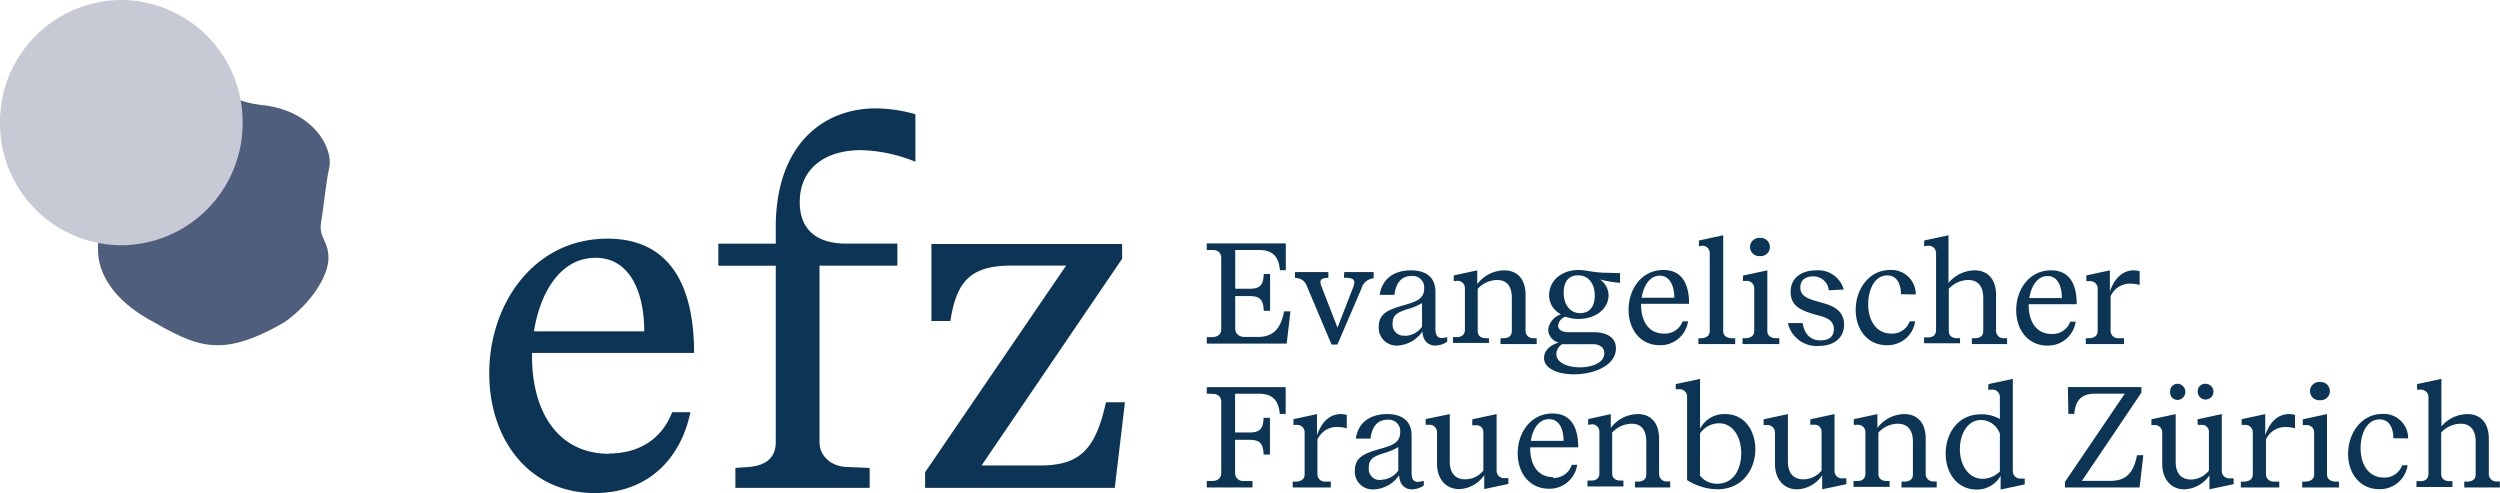
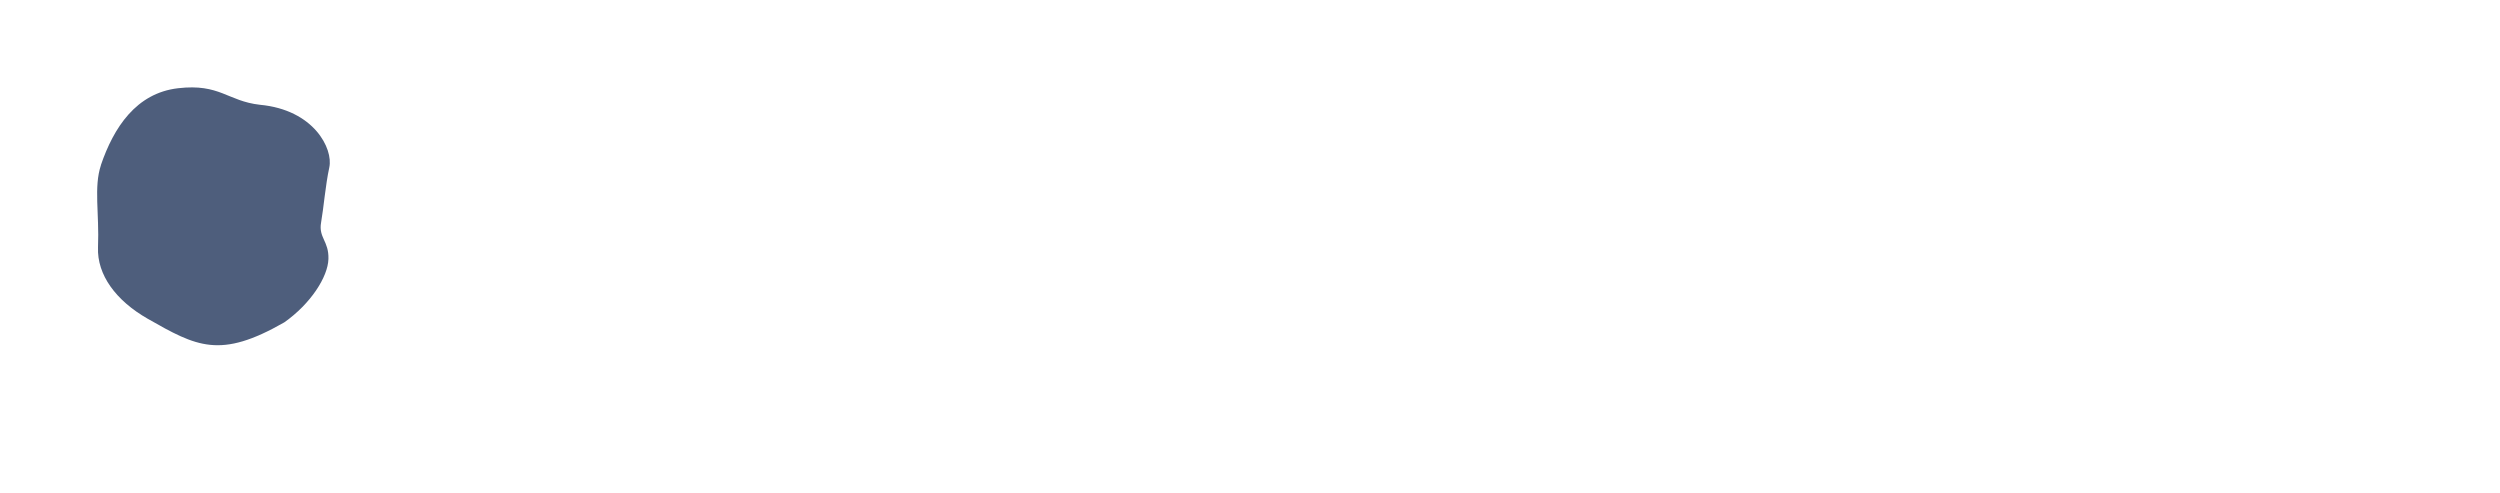
<svg xmlns="http://www.w3.org/2000/svg" width="340.02" height="67.08" viewBox="0 0 340.02 67.08">
  <defs>
    <style>
      .cls-1 {
        isolation: isolate;
      }

      .cls-2 {
        fill: #4e5e7c;
      }

      .cls-3 {
        fill: #0b3455;
      }

      .cls-4 {
        mix-blend-mode: multiply;
      }

      .cls-5 {
        fill: #c7c9d5;
      }
    </style>
  </defs>
  <g class="cls-1">
    <g id="Ebene_1" data-name="Ebene 1">
      <g>
        <path class="cls-2" d="M13.73,22.46c-1,3-.21,6.55-.4,11.17-.15,3.76,2.45,7.25,6.72,9.7,6.73,3.84,9.88,5.52,18.62.51,3.59-2.53,5.93-6.18,6-8.62s-1.36-2.88-1-4.95.58-5,1.12-7.51-2.06-7.82-9.44-8.51c-4.42-.5-5.43-2.91-11.13-2.25s-8.76,5.35-10.5,10.46" transform="translate(0 0)" />
-         <path class="cls-3" d="M126.68,43.66h2.58c.86-5.56,2.85-7.54,8.4-7.54H145L125.82,64.23v2.12h25.8L153,54.71h-2.58c-1.46,6.74-3.84,8.6-9,8.6H133.5l19.12-28.12v-2H126.68ZM105.51,60.13c0,2.18-1.39,3.18-3.64,3.38l-1.85.13v2.71h18.26V63.64l-3.18-.13c-2.31-.14-3.64-1.66-3.64-3.38v-24h10.59v-3h-7c-3.9,0-6.28-1.85-6.28-5.63,0-4.69,3.57-7.08,8.33-7.08A20.8,20.8,0,0,1,124.5,22V15.54a19.82,19.82,0,0,0-5.36-.8c-7.34,0-13.63,5.1-13.63,16.15v2.25H97.7v3h7.81ZM81,35.06c4.57,0,6.62,4.5,6.62,10h-15c.86-5.36,3.64-10,8.4-10m1.86,26.66c-7.21,0-10.52-6-10.52-13.23V48H94.4c0-9.59-3.58-15.54-11.78-15.54-10,0-16.08,8.86-16.08,18.32,0,8.93,5.36,16.28,14.36,16.28,7,0,11.64-4.43,13-11H91.42c-1.39,3.63-4.5,5.62-8.6,5.62" transform="translate(0 0)" />
-         <path class="cls-3" d="M329.21,53a1,1,0,0,1,1.08,1V64.44c0,.62-.37,1-1.08,1l-.55,0v.8h4.89v-.8l-.53,0c-.62-.06-1-.37-1-1V58.83a3.65,3.65,0,0,1,2.64-1.2c1.31,0,2.05.83,2.05,2.43V64.5c0,.62-.33.93-1,1l-.55,0v.8H340v-.82l-.45,0a1,1,0,0,1-1.05-1V59.67c0-2.17-1.14-3.35-2.91-3.35A4.68,4.68,0,0,0,332.05,58V51.53l-3.31.71V53Zm-1.68,6.63a3.31,3.31,0,0,0-3.5-3.33c-2.85,0-4.67,2.6-4.67,5.44,0,2.62,1.58,4.79,4.24,4.79a3.79,3.79,0,0,0,3.85-3.25h-.74a2.53,2.53,0,0,1-2.5,1.67c-2,0-3.15-1.69-3.15-4,0-1.92.84-3.91,2.58-3.91,1.23,0,1.86,1,1.88,2.56ZM313.2,57.81h.47a1,1,0,0,1,1.07,1V64.5c0,.64-.41.93-1.07,1l-.55,0v.8h5v-.8l-.55,0c-.68-.06-1.08-.39-1.08-1V56.32l-3.3.71Zm2.33-3.38a1.24,1.24,0,1,0,0-2.47,1.24,1.24,0,1,0,0,2.47m-10.21,3.36a1,1,0,0,1,1.08,1V64.5c0,.64-.41.93-1.08,1l-.55,0v.8H310v-.8l-.74,0a1,1,0,0,1-1.07-1V59.8a2.84,2.84,0,0,1,2.77-1.72,4.23,4.23,0,0,1,1.18.18V56.44a2.87,2.87,0,0,0-.83-.12c-1.13,0-2.46.65-3.22,2.88V56.32l-3.21.69v.78Zm-6.41,0h.47a.93.93,0,0,1,1.05,1V64A3.15,3.15,0,0,1,298,65.22c-1.33,0-2.09-.84-2.09-2.41V56.32l-3.3.71v.78H293a1,1,0,0,1,1.08,1v4.28c0,2.17,1.27,3.46,3,3.46a4.29,4.29,0,0,0,3.42-1.9v1.9l3.29-.7v-.79h-.55a1,1,0,0,1-1.06-1V56.32l-3.3.71Zm0-4.5a1.07,1.07,0,1,0,1.06-1.09,1,1,0,0,0-1.06,1.09m-3.75,0a1,1,0,0,0,1.07,1.1,1.1,1.1,0,0,0,0-2.19,1,1,0,0,0-1.07,1.09m-13.85,3h.81c.17-1.89,1-2.75,2.87-2.75h4l-8.14,12v.76H291l.51-4.39h-.86c-.43,2.18-1.31,3.49-3.6,3.49h-3.89l8.09-12v-.76h-10ZM272,64.12a3.4,3.4,0,0,1-2.37,1c-1.81,0-3.07-1.78-3.07-4,0-2.07,1-4,2.92-4A2.76,2.76,0,0,1,272,59ZM270.4,53h.47A1,1,0,0,1,272,54V57a4.91,4.91,0,0,0-2.58-.65c-3.13,0-4.79,2.6-4.79,5.34s1.64,4.89,4.2,4.89a3.68,3.68,0,0,0,3.27-1.86v1.86l3.28-.7v-.79h-.55a1,1,0,0,1-1.07-1V51.53l-3.31.71Zm-17.77,4.77a1,1,0,0,1,1.08,1v5.65c0,.62-.37,1-1.08,1l-.54,0v.8H257v-.8l-.52,0c-.63-.06-1-.37-1-1V58.83a3.65,3.65,0,0,1,2.64-1.2c1.31,0,2.05.83,2.05,2.43V64.5c0,.62-.33.93-1,1l-.55,0v.8h4.79v-.82l-.44,0a1,1,0,0,1-1.06-1V59.67c0-2.17-1.13-3.35-2.91-3.35a4.64,4.64,0,0,0-3.66,1.88V56.32l-3.21.69v.78Zm-6.41,0h.47a.94.94,0,0,1,1.06,1V64a3.19,3.19,0,0,1-2.49,1.19c-1.33,0-2.09-.84-2.09-2.41V56.32l-3.3.71v.78h.47a1,1,0,0,1,1.07,1v4.28c0,2.17,1.27,3.46,3,3.46a4.29,4.29,0,0,0,3.42-1.9v1.9l3.29-.7v-.79h-.55a1,1,0,0,1-1.06-1V56.32l-3.3.71Zm-15,1.17a3.19,3.19,0,0,1,2.6-1.37c1.93,0,3,1.94,3,4.07s-1,4.15-3.27,4.15a2.89,2.89,0,0,1-2.34-1.1Zm-3.31-6h.47a1,1,0,0,1,1.08,1V65.3a8,8,0,0,0,4.1,1.25c3.48,0,5.18-2.78,5.18-5.44,0-2.44-1.38-4.79-4.1-4.79a3.67,3.67,0,0,0-3.42,2V51.53l-3.31.71Zm-11.45,4.77a1,1,0,0,1,1.07,1v5.65c0,.62-.37,1-1.07,1l-.55,0v.8h4.89v-.8l-.53,0c-.63-.06-1-.37-1-1V58.83a3.67,3.67,0,0,1,2.64-1.2c1.31,0,2,.83,2,2.43V64.5c0,.62-.33.93-1,1l-.54,0v.8h4.79v-.82l-.45,0a1,1,0,0,1-1.06-1V59.67c0-2.17-1.13-3.35-2.91-3.35a4.64,4.64,0,0,0-3.66,1.88V56.32L216,57v.78Zm-5.75-.7c1.35,0,1.95,1.33,1.95,2.95H208.2c.25-1.58,1.07-2.95,2.48-2.95m.55,7.88c-2.14,0-3.11-1.76-3.11-3.91v-.14h6.53c0-2.84-1.06-4.6-3.48-4.6-3,0-4.75,2.62-4.75,5.42,0,2.64,1.58,4.81,4.24,4.81a3.79,3.79,0,0,0,3.85-3.25h-.74A2.55,2.55,0,0,1,211.23,65m-11-7.16h.47a.93.93,0,0,1,1.05,1V64a3.15,3.15,0,0,1-2.48,1.19c-1.33,0-2.09-.84-2.09-2.41V56.32L193.9,57v.78h.47a1,1,0,0,1,1.08,1v4.28c0,2.17,1.27,3.46,3,3.46a4.29,4.29,0,0,0,3.42-1.9v1.9l3.28-.7v-.79h-.54a1,1,0,0,1-1.06-1V56.32l-3.3.71Zm-12.38,7.43a1.49,1.49,0,0,1-1.68-1.68c0-1.1.55-1.45,1.8-1.88l.62-.19a8.53,8.53,0,0,0,1.59-.71V64a2.94,2.94,0,0,1-2.33,1.25m5,.29c-.61,0-.86-.39-.86-1.23V59.22c0-1.86-1.18-2.9-3.33-2.9s-3.91,1-4.26,3.33h2c.21-1.76,1.07-2.56,2.28-2.56a1.56,1.56,0,0,1,1.76,1.68c0,1.44-1.09,1.8-2.56,2.23-2.17.62-3.61,1.09-3.61,3a2.41,2.41,0,0,0,2.56,2.56,4.36,4.36,0,0,0,3.46-1.92c.06,1.29.8,1.92,1.76,1.92a3,3,0,0,0,1.6-.53V65.4a3.68,3.68,0,0,1-.8.13m-16.48-7.74a1,1,0,0,1,1.07,1V64.5c0,.64-.41.93-1.07,1l-.55,0v.8H181v-.8l-.74,0a1,1,0,0,1-1.08-1V59.8A2.85,2.85,0,0,1,182,58.08a4.17,4.17,0,0,1,1.17.18V56.44a2.81,2.81,0,0,0-.82-.12c-1.13,0-2.46.65-3.23,2.88V56.32l-3.2.69v.78Zm-11.44-4.22c.74,0,1.17.41,1.17,1.09v9.66c0,.68-.43,1.06-1.17,1.1l-.8,0v.88h6.22v-.88l-1.2,0a1.08,1.08,0,0,1-1.17-1.1v-4.5h2c1.49,0,1.82.65,1.88,2h.86v-5h-.86c-.06,1.35-.37,2-1.88,2h-2V53.55h3.21c1.85,0,2.71.86,2.87,2.75h.8V52.65H164.13v.88Z" transform="translate(0 0)" />
-         <path class="cls-3" d="M284.23,38.24a1,1,0,0,1,1.07,1V45c0,.64-.41.93-1.07,1l-.55,0v.8h5.2V46l-.74,0a1,1,0,0,1-1.08-1v-4.7a2.85,2.85,0,0,1,2.78-1.72,4.17,4.17,0,0,1,1.17.18V36.89a2.81,2.81,0,0,0-.82-.12c-1.13,0-2.46.65-3.23,2.88V36.77l-3.2.69v.78Zm-5.75-.7c1.35,0,1.95,1.33,1.95,3H276c.25-1.58,1.07-3,2.48-3m.55,7.88c-2.14,0-3.11-1.76-3.11-3.91v-.14h6.53c0-2.84-1.06-4.6-3.48-4.6-3,0-4.75,2.62-4.75,5.42,0,2.64,1.58,4.81,4.24,4.81a3.79,3.79,0,0,0,3.85-3.25h-.74A2.55,2.55,0,0,1,279,45.42m-16.76-12a1,1,0,0,1,1.08,1V44.89c0,.62-.38,1-1.08,1l-.55,0v.8h4.89V46l-.53,0c-.62-.06-1-.37-1-1V39.28a3.65,3.65,0,0,1,2.64-1.2c1.31,0,2.05.83,2.05,2.43V45c0,.62-.33.93-1,1l-.55,0v.8h4.79V46l-.45,0a1,1,0,0,1-1.05-1V40.12c0-2.17-1.14-3.35-2.92-3.35a4.68,4.68,0,0,0-3.55,1.72V32l-3.31.71v.78Zm-1.68,6.63a3.31,3.31,0,0,0-3.5-3.33c-2.85,0-4.67,2.6-4.67,5.44,0,2.62,1.58,4.79,4.24,4.79a3.79,3.79,0,0,0,3.85-3.25h-.74a2.53,2.53,0,0,1-2.5,1.67c-2,0-3.15-1.69-3.15-4,0-1.92.84-3.91,2.58-3.91,1.23,0,1.86,1,1.88,2.56Zm-9.79-.67A3.61,3.61,0,0,0,247,36.77c-1.82,0-3.46.9-3.46,2.92s1.55,2.52,3,3l1,.27c.84.24,1.88.61,1.88,1.78s-.79,1.55-1.84,1.55c-1.39,0-2.17-.9-2.41-2.35h-2a4,4,0,0,0,4.2,3.11c2.09,0,3.44-1.12,3.44-2.89,0-1.94-1.56-2.57-2.73-2.9l-1.22-.35c-1.07-.33-2-.7-2-1.8s.8-1.52,1.76-1.52a2.09,2.09,0,0,1,2.11,1.89Zm-13.73-1.17h.47a1,1,0,0,1,1.08,1V45c0,.64-.42.93-1.08,1L237,46v.8h5V46l-.55,0c-.68-.06-1.08-.39-1.08-1V36.77l-3.3.71Zm2.33-3.38a1.24,1.24,0,1,0,0-2.47,1.24,1.24,0,1,0,0,2.47m-7.9-1.41a1,1,0,0,1,1.07,1V45c0,.64-.41.93-1.07,1L231,46v.8h5V46l-.55,0c-.69-.06-1.08-.39-1.08-1V32l-3.3.71v.78Zm-5.75,4.07c1.35,0,2,1.33,2,3h-4.44c.25-1.58,1.07-3,2.48-3m.55,7.88c-2.13,0-3.11-1.76-3.11-3.91v-.14h6.53c0-2.84-1.06-4.6-3.48-4.6-3,0-4.75,2.62-4.75,5.42,0,2.64,1.58,4.81,4.24,4.81a3.79,3.79,0,0,0,3.85-3.25h-.74a2.55,2.55,0,0,1-2.54,1.67m-9.66,1.44c.94,0,1.55.47,1.55,1.23,0,1.27-1.59,1.92-3.33,1.92-1.58,0-3.19-.57-3.19-1.82a1.58,1.58,0,0,1,.79-1.33Zm-2-9.36c1.41,0,2.25,1.13,2.25,2.77,0,1.43-.67,2.37-2,2.37s-2.23-1.13-2.23-2.78c0-1.42.63-2.36,1.94-2.36m4.08-.35c-2.11,0-2.83-.38-4-.38-2.29,0-4,1.45-4,3.43a2.91,2.91,0,0,0,1.62,2.6,2.49,2.49,0,0,0-1.74,2.05A1.85,1.85,0,0,0,212,46.59c-1.21.35-2,1.13-2,2.09,0,1.49,1.94,2.23,4.07,2.23,2.68,0,5.71-1.17,5.71-3.54,0-1.56-1.39-2.19-3.05-2.19h-3.46c-.65,0-1.35-.25-1.35-.9a1.43,1.43,0,0,1,1-1.21,5.11,5.11,0,0,0,1.76.31c2.4,0,4.1-1.42,4.1-3.24A2.69,2.69,0,0,0,217.6,38a14.74,14.74,0,0,0,2.74.47V37.15Zm-20.52,1.09a1,1,0,0,1,1.07,1v5.65c0,.62-.37,1-1.07,1l-.55,0v.8h4.89V46l-.53,0c-.63-.06-1-.37-1-1V39.28a3.67,3.67,0,0,1,2.64-1.2c1.31,0,2,.83,2,2.43V45c0,.62-.33.93-1,1l-.54,0v.8H209V46l-.45,0a1,1,0,0,1-1.06-1V40.12c0-2.17-1.13-3.35-2.91-3.35a4.64,4.64,0,0,0-3.66,1.88V36.77l-3.2.69v.78Zm-7.06,7.45A1.49,1.49,0,0,1,189.41,44c0-1.1.54-1.45,1.8-1.88l.62-.19a8.17,8.17,0,0,0,1.58-.71v3.21a2.92,2.92,0,0,1-2.32,1.25m5,.29c-.6,0-.86-.39-.86-1.23V39.67c0-1.86-1.17-2.9-3.32-2.9s-3.91,1-4.26,3.33h2c.22-1.76,1.08-2.56,2.29-2.56a1.56,1.56,0,0,1,1.76,1.68c0,1.44-1.1,1.8-2.56,2.23-2.17.62-3.62,1.09-3.62,3A2.41,2.41,0,0,0,190,47a4.36,4.36,0,0,0,3.46-1.92c.06,1.29.8,1.92,1.76,1.92a3,3,0,0,0,1.61-.53v-.62a3.76,3.76,0,0,1-.81.13m-13.23-8.21c1,0,1.41.14,1.41.65a2,2,0,0,1-.18.72l-2.11,5.42L179.75,39a1.86,1.86,0,0,1-.16-.64c0-.39.32-.57,1.08-.57V37h-4.54v.8a1.63,1.63,0,0,1,1.59,1.06l3.38,8h.8l3.28-7.64a1.87,1.87,0,0,1,1.65-1.37V37h-4ZM164.93,34c.74,0,1.17.41,1.17,1.09v9.66c0,.68-.43,1.06-1.17,1.1l-.8,0v.88H175l.51-4.39h-.86c-.43,2.18-1.31,3.49-3.6,3.49h-1.74c-.8,0-1.31-.44-1.31-1.13V40.27h2c1.49,0,1.82.65,1.88,2h.86v-5h-.86c-.06,1.35-.37,2-1.88,2h-2V34h3.21c1.85,0,2.71.86,2.87,2.75h.8V33.1H164.13V34Z" transform="translate(0 0)" />
        <g class="cls-4">
-           <path class="cls-5" d="M16.5,33.36A16.59,16.59,0,0,0,33,16.68,16.59,16.59,0,0,0,16.5,0,16.59,16.59,0,0,0,0,16.68,16.59,16.59,0,0,0,16.5,33.36" transform="translate(0 0)" />
-         </g>
+           </g>
      </g>
    </g>
  </g>
</svg>